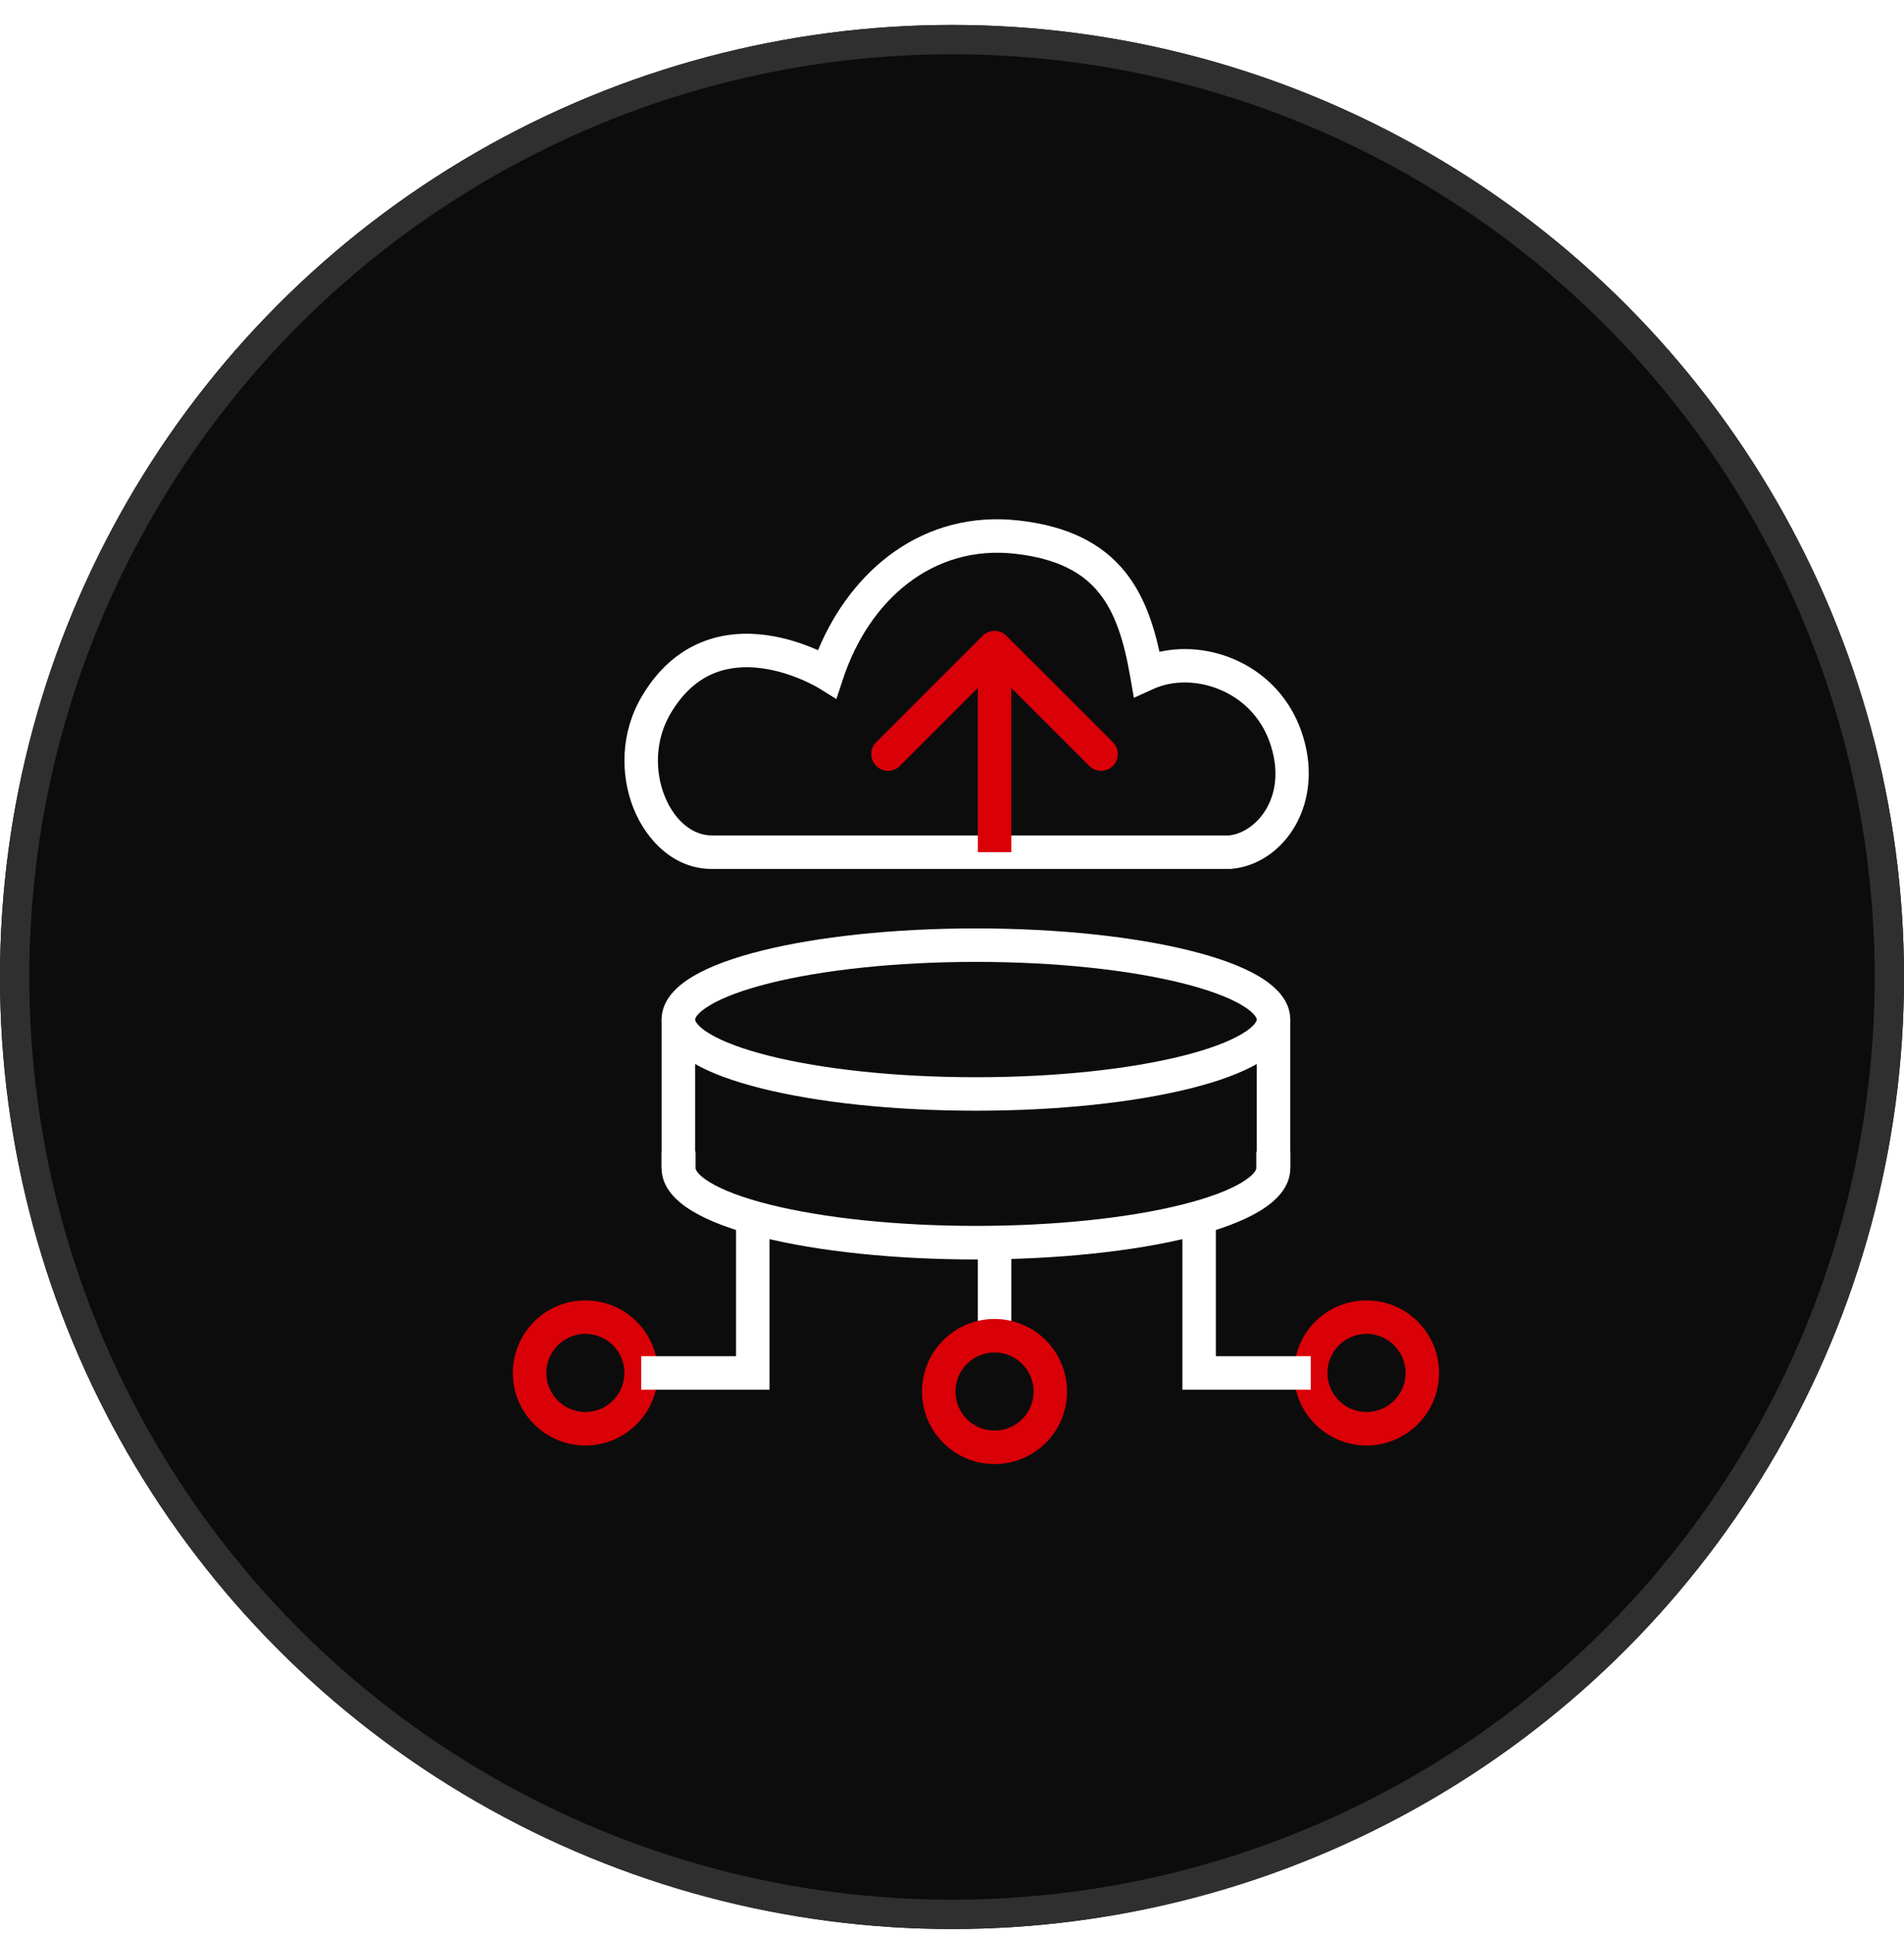
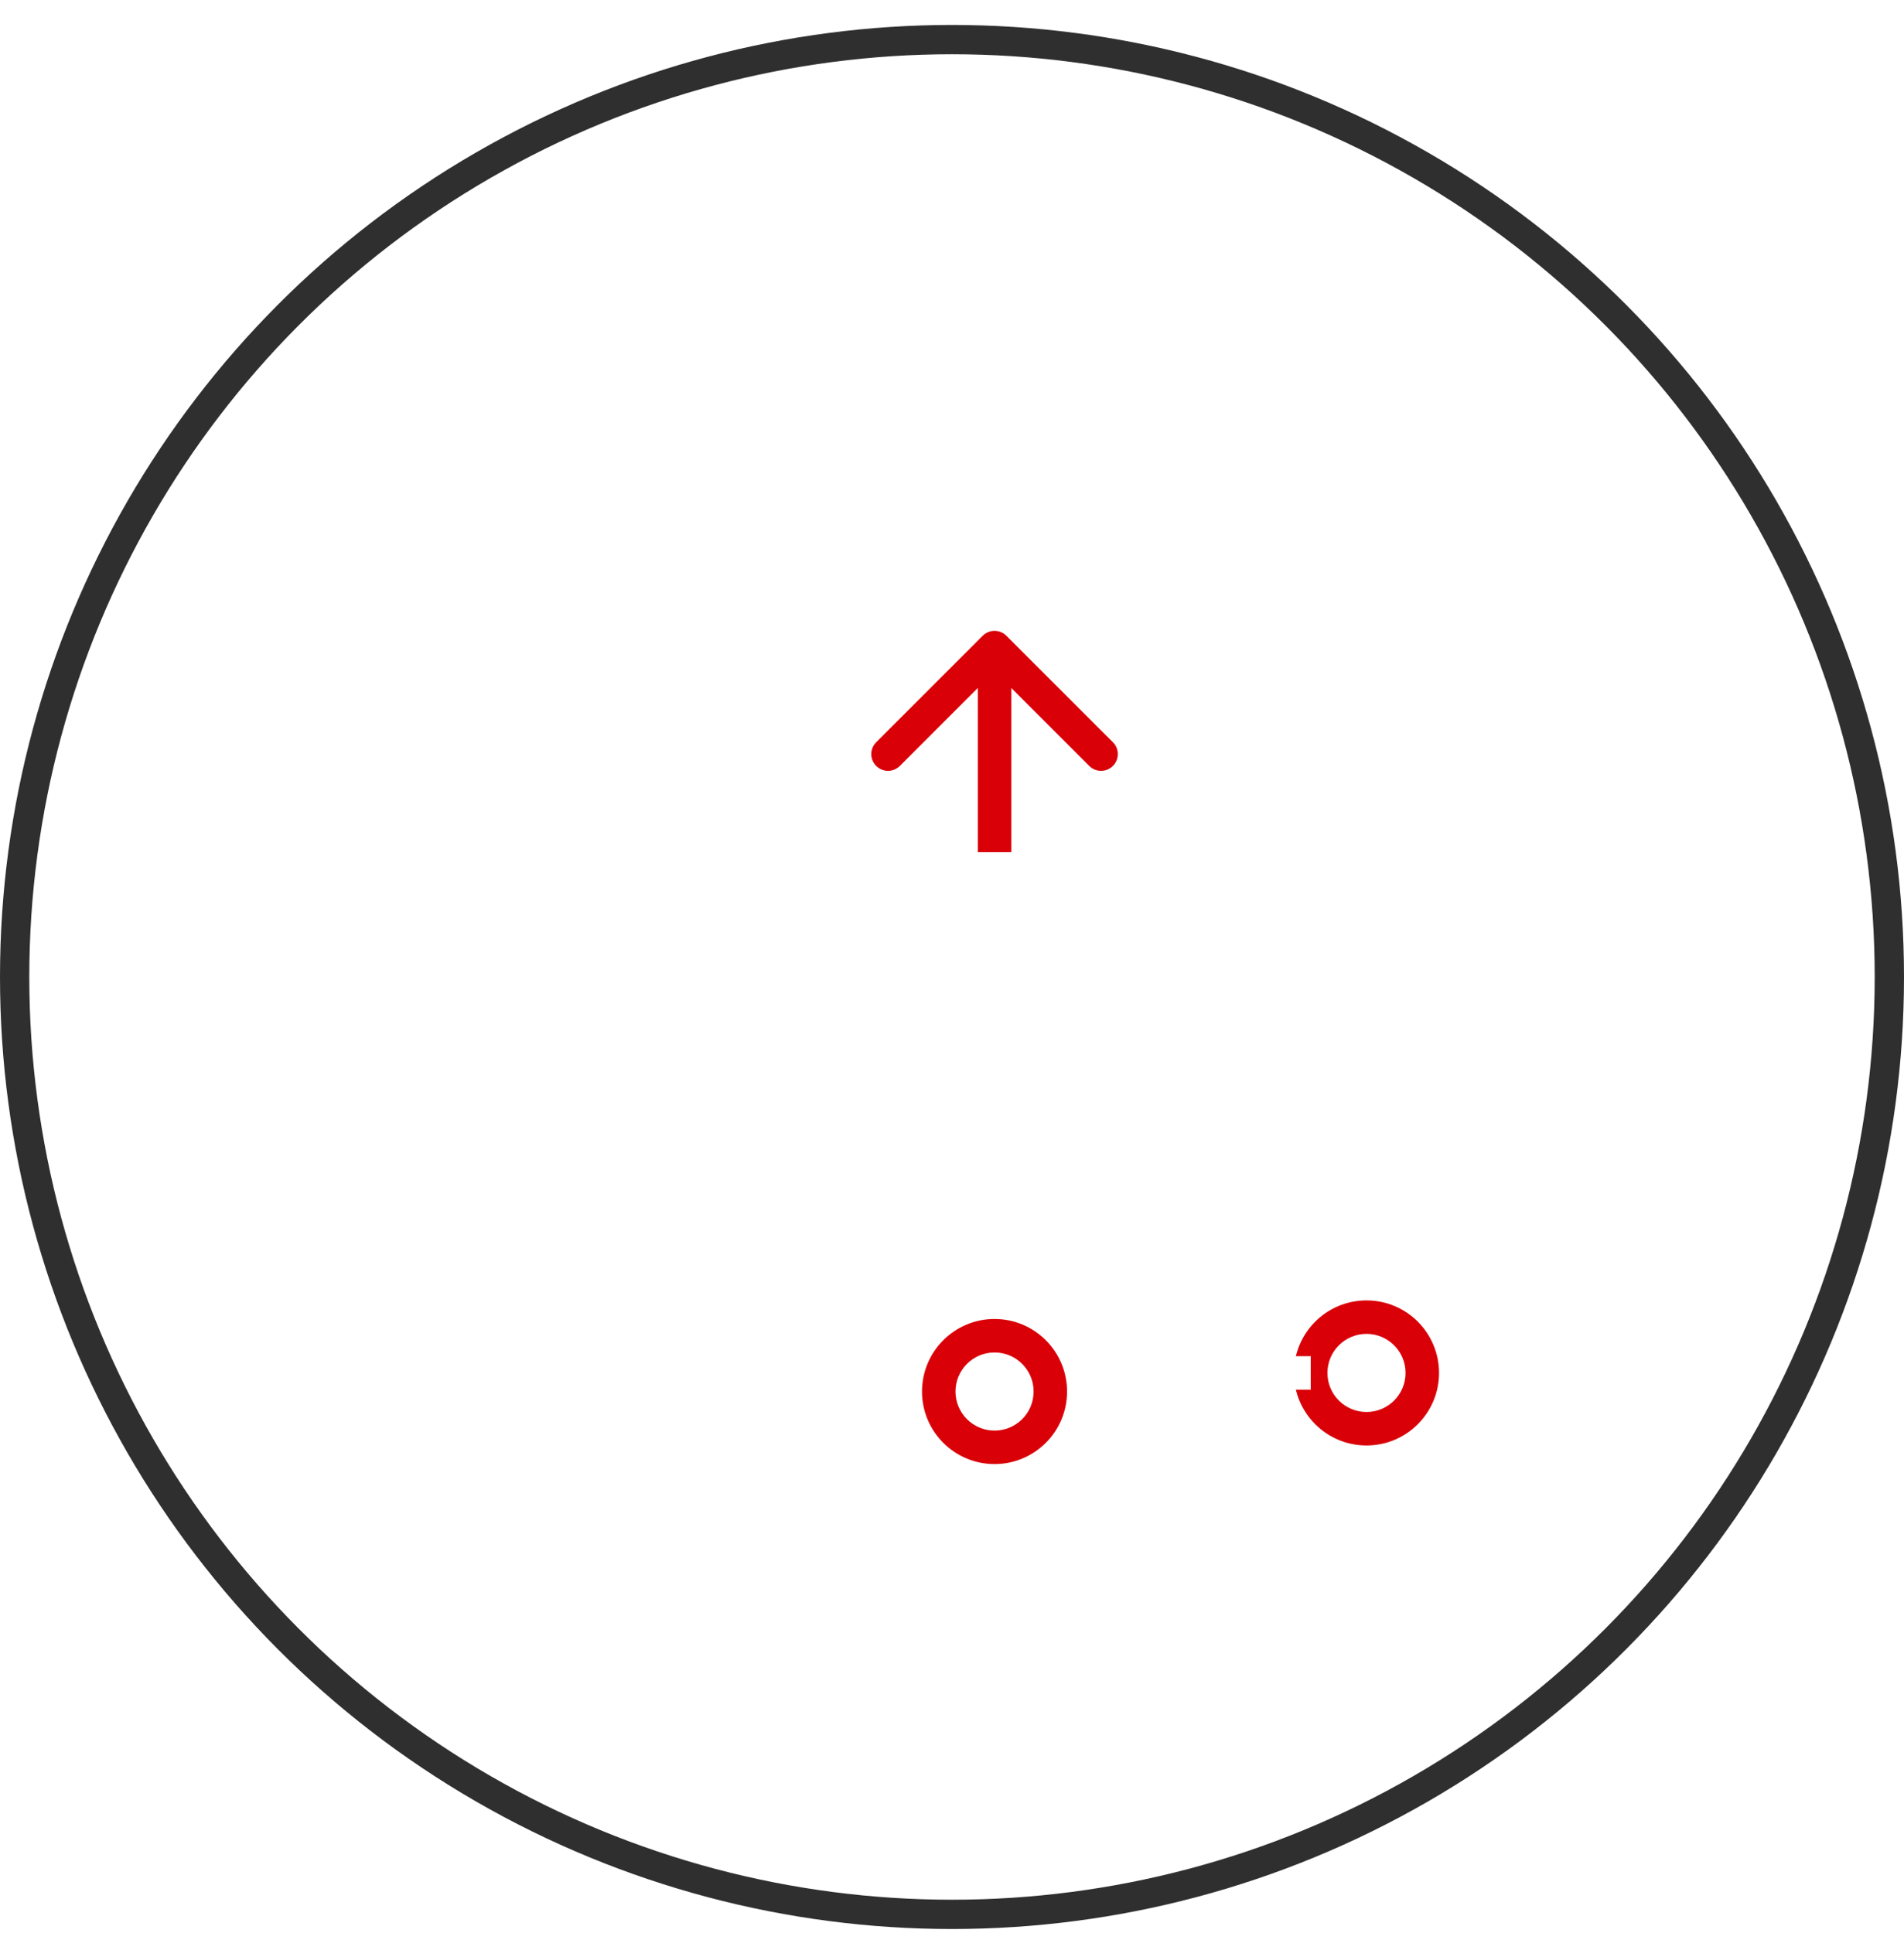
<svg xmlns="http://www.w3.org/2000/svg" width="65" height="66" viewBox="0 0 65 66" fill="none">
  <g filter="url(#filter0_b_8327_12778)">
-     <circle cx="32.5" cy="33.352" r="32.5" fill="#0C0C0C" />
    <circle cx="32.5" cy="33.352" r="32" stroke="#2F2F2F" />
  </g>
-   <path fill-rule="evenodd" clip-rule="evenodd" d="M24.248 34.309C23.763 34.595 23.73 34.782 23.73 34.805C23.73 34.829 23.763 35.016 24.248 35.302C24.694 35.566 25.378 35.823 26.273 36.047C28.054 36.492 30.545 36.774 33.318 36.774C36.09 36.774 38.581 36.492 40.362 36.047C41.257 35.823 41.941 35.566 42.387 35.302C42.872 35.016 42.905 34.829 42.905 34.805C42.905 34.782 42.872 34.595 42.387 34.309C41.941 34.045 41.257 33.788 40.362 33.564C38.581 33.119 36.09 32.837 33.318 32.837C30.545 32.837 28.054 33.119 26.273 33.564C25.378 33.788 24.694 34.045 24.248 34.309ZM25.996 32.455C27.891 31.981 30.48 31.694 33.318 31.694C36.156 31.694 38.744 31.981 40.639 32.455C41.583 32.691 42.387 32.981 42.969 33.325C43.512 33.646 44.048 34.128 44.048 34.805C44.048 35.483 43.512 35.965 42.969 36.286C42.387 36.63 41.583 36.92 40.639 37.156C38.744 37.63 36.156 37.917 33.318 37.917C30.48 37.917 27.891 37.63 25.996 37.156C25.052 36.92 24.248 36.63 23.666 36.286C23.123 35.965 22.587 35.483 22.587 34.805C22.587 34.128 23.123 33.646 23.666 33.325C24.248 32.981 25.052 32.691 25.996 32.455Z" fill="white" />
  <path fill-rule="evenodd" clip-rule="evenodd" d="M22.587 39.313H23.746L23.746 39.885C23.746 39.899 23.769 40.081 24.242 40.366C24.682 40.632 25.367 40.894 26.284 41.123C27.194 41.351 28.284 41.534 29.495 41.659C30.705 41.784 32.004 41.849 33.318 41.849C34.631 41.849 35.931 41.784 37.14 41.659C38.351 41.534 39.441 41.351 40.351 41.123C41.268 40.894 41.953 40.632 42.393 40.366C42.866 40.081 42.889 39.899 42.889 39.885V39.313H44.048V39.885C44.048 40.537 43.546 41.016 42.998 41.346C42.418 41.696 41.608 41.993 40.639 42.235C39.664 42.479 38.517 42.67 37.264 42.8C36.011 42.929 34.67 42.996 33.318 42.996C31.965 42.996 30.625 42.929 29.371 42.8C28.119 42.67 26.971 42.479 25.996 42.235C25.027 41.993 24.217 41.696 23.637 41.346C23.09 41.016 22.587 40.537 22.587 39.885L22.587 39.313Z" fill="white" />
  <path fill-rule="evenodd" clip-rule="evenodd" d="M42.905 39.885V34.806H44.048V39.885H42.905Z" fill="white" />
-   <path fill-rule="evenodd" clip-rule="evenodd" d="M22.587 39.885V34.806H23.73V39.885H22.587Z" fill="white" />
  <path fill-rule="evenodd" clip-rule="evenodd" d="M33.381 45.599V42.425H34.524V45.599H33.381Z" fill="white" />
  <path fill-rule="evenodd" clip-rule="evenodd" d="M33.952 46.17C33.216 46.17 32.619 46.767 32.619 47.504C32.619 48.24 33.216 48.837 33.952 48.837C34.689 48.837 35.286 48.24 35.286 47.504C35.286 46.767 34.689 46.17 33.952 46.17ZM31.476 47.504C31.476 46.136 32.585 45.027 33.952 45.027C35.32 45.027 36.428 46.136 36.428 47.504C36.428 48.871 35.32 49.98 33.952 49.98C32.585 49.98 31.476 48.871 31.476 47.504Z" fill="#D90008" />
  <path fill-rule="evenodd" clip-rule="evenodd" d="M46.651 45.535C45.914 45.535 45.317 46.132 45.317 46.869C45.317 47.605 45.914 48.202 46.651 48.202C47.387 48.202 47.984 47.605 47.984 46.869C47.984 46.132 47.387 45.535 46.651 45.535ZM44.174 46.869C44.174 45.501 45.283 44.393 46.651 44.393C48.018 44.393 49.127 45.501 49.127 46.869C49.127 48.236 48.018 49.345 46.651 49.345C45.283 49.345 44.174 48.236 44.174 46.869Z" fill="#D90008" />
-   <path fill-rule="evenodd" clip-rule="evenodd" d="M19.984 45.535C19.248 45.535 18.651 46.132 18.651 46.869C18.651 47.605 19.248 48.202 19.984 48.202C20.72 48.202 21.317 47.605 21.317 46.869C21.317 46.132 20.72 45.535 19.984 45.535ZM17.508 46.869C17.508 45.501 18.616 44.393 19.984 44.393C21.352 44.393 22.46 45.501 22.46 46.869C22.46 48.236 21.352 49.345 19.984 49.345C18.616 49.345 17.508 48.236 17.508 46.869Z" fill="#D90008" />
-   <path fill-rule="evenodd" clip-rule="evenodd" d="M25.127 46.297V41.154H26.27V47.44H21.889V46.297H25.127Z" fill="white" />
  <path fill-rule="evenodd" clip-rule="evenodd" d="M41.508 46.297V41.154H40.365V47.44H44.746V46.297H41.508Z" fill="white" />
  <path fill-rule="evenodd" clip-rule="evenodd" d="M27.926 22.197C29.061 19.458 31.52 17.398 34.786 17.769C36.476 17.96 37.627 18.558 38.401 19.512C39.023 20.281 39.361 21.233 39.583 22.252C41.384 21.845 43.647 22.754 44.424 24.958C45.283 27.392 43.849 29.502 42.039 29.66L42.014 29.663H24.294C23.03 29.663 22.077 28.715 21.63 27.601C21.177 26.47 21.174 25.027 21.905 23.783C22.468 22.824 23.179 22.238 23.947 21.925C24.706 21.615 25.479 21.59 26.151 21.679C26.822 21.768 27.415 21.976 27.835 22.157C27.867 22.17 27.897 22.183 27.926 22.197ZM27.938 23.483L27.933 23.48C27.928 23.477 27.92 23.473 27.909 23.466C27.885 23.452 27.849 23.432 27.801 23.406C27.704 23.355 27.562 23.283 27.384 23.206C27.025 23.052 26.536 22.883 26 22.812C25.465 22.741 24.904 22.769 24.378 22.983C23.861 23.194 23.337 23.602 22.89 24.362C22.358 25.268 22.354 26.335 22.691 27.176C23.035 28.033 23.662 28.52 24.294 28.52H41.962C42.886 28.421 43.999 27.19 43.346 25.338C42.707 23.525 40.678 22.929 39.381 23.517L38.709 23.822L38.582 23.095C38.371 21.878 38.074 20.924 37.513 20.232C36.972 19.564 36.126 19.071 34.657 18.904C31.845 18.585 29.672 20.481 28.78 23.176L28.553 23.864L27.938 23.483L27.938 23.483Z" fill="white" />
  <path fill-rule="evenodd" clip-rule="evenodd" d="M34.524 23.486L37.185 26.147C37.408 26.37 37.77 26.37 37.993 26.147C38.216 25.924 38.216 25.562 37.993 25.339L34.356 21.703C34.133 21.48 33.771 21.48 33.548 21.703L29.912 25.339C29.688 25.562 29.688 25.924 29.912 26.147C30.135 26.37 30.497 26.37 30.72 26.147L33.381 23.486L33.381 29.091L34.524 29.091L34.524 23.486Z" fill="#D90008" />
  <defs>
    <filter id="filter0_b_8327_12778" x="-10" y="-9.147" width="85" height="85" color-interpolation-filters="sRGB">
      <feFlood flood-opacity="0" result="BackgroundImageFix" />
      <feGaussianBlur in="BackgroundImageFix" stdDeviation="5" />
      <feComposite in2="SourceAlpha" operator="in" result="effect1_backgroundBlur_8327_12778" />
      <feBlend mode="normal" in="SourceGraphic" in2="effect1_backgroundBlur_8327_12778" result="shape" />
    </filter>
  </defs>
</svg>